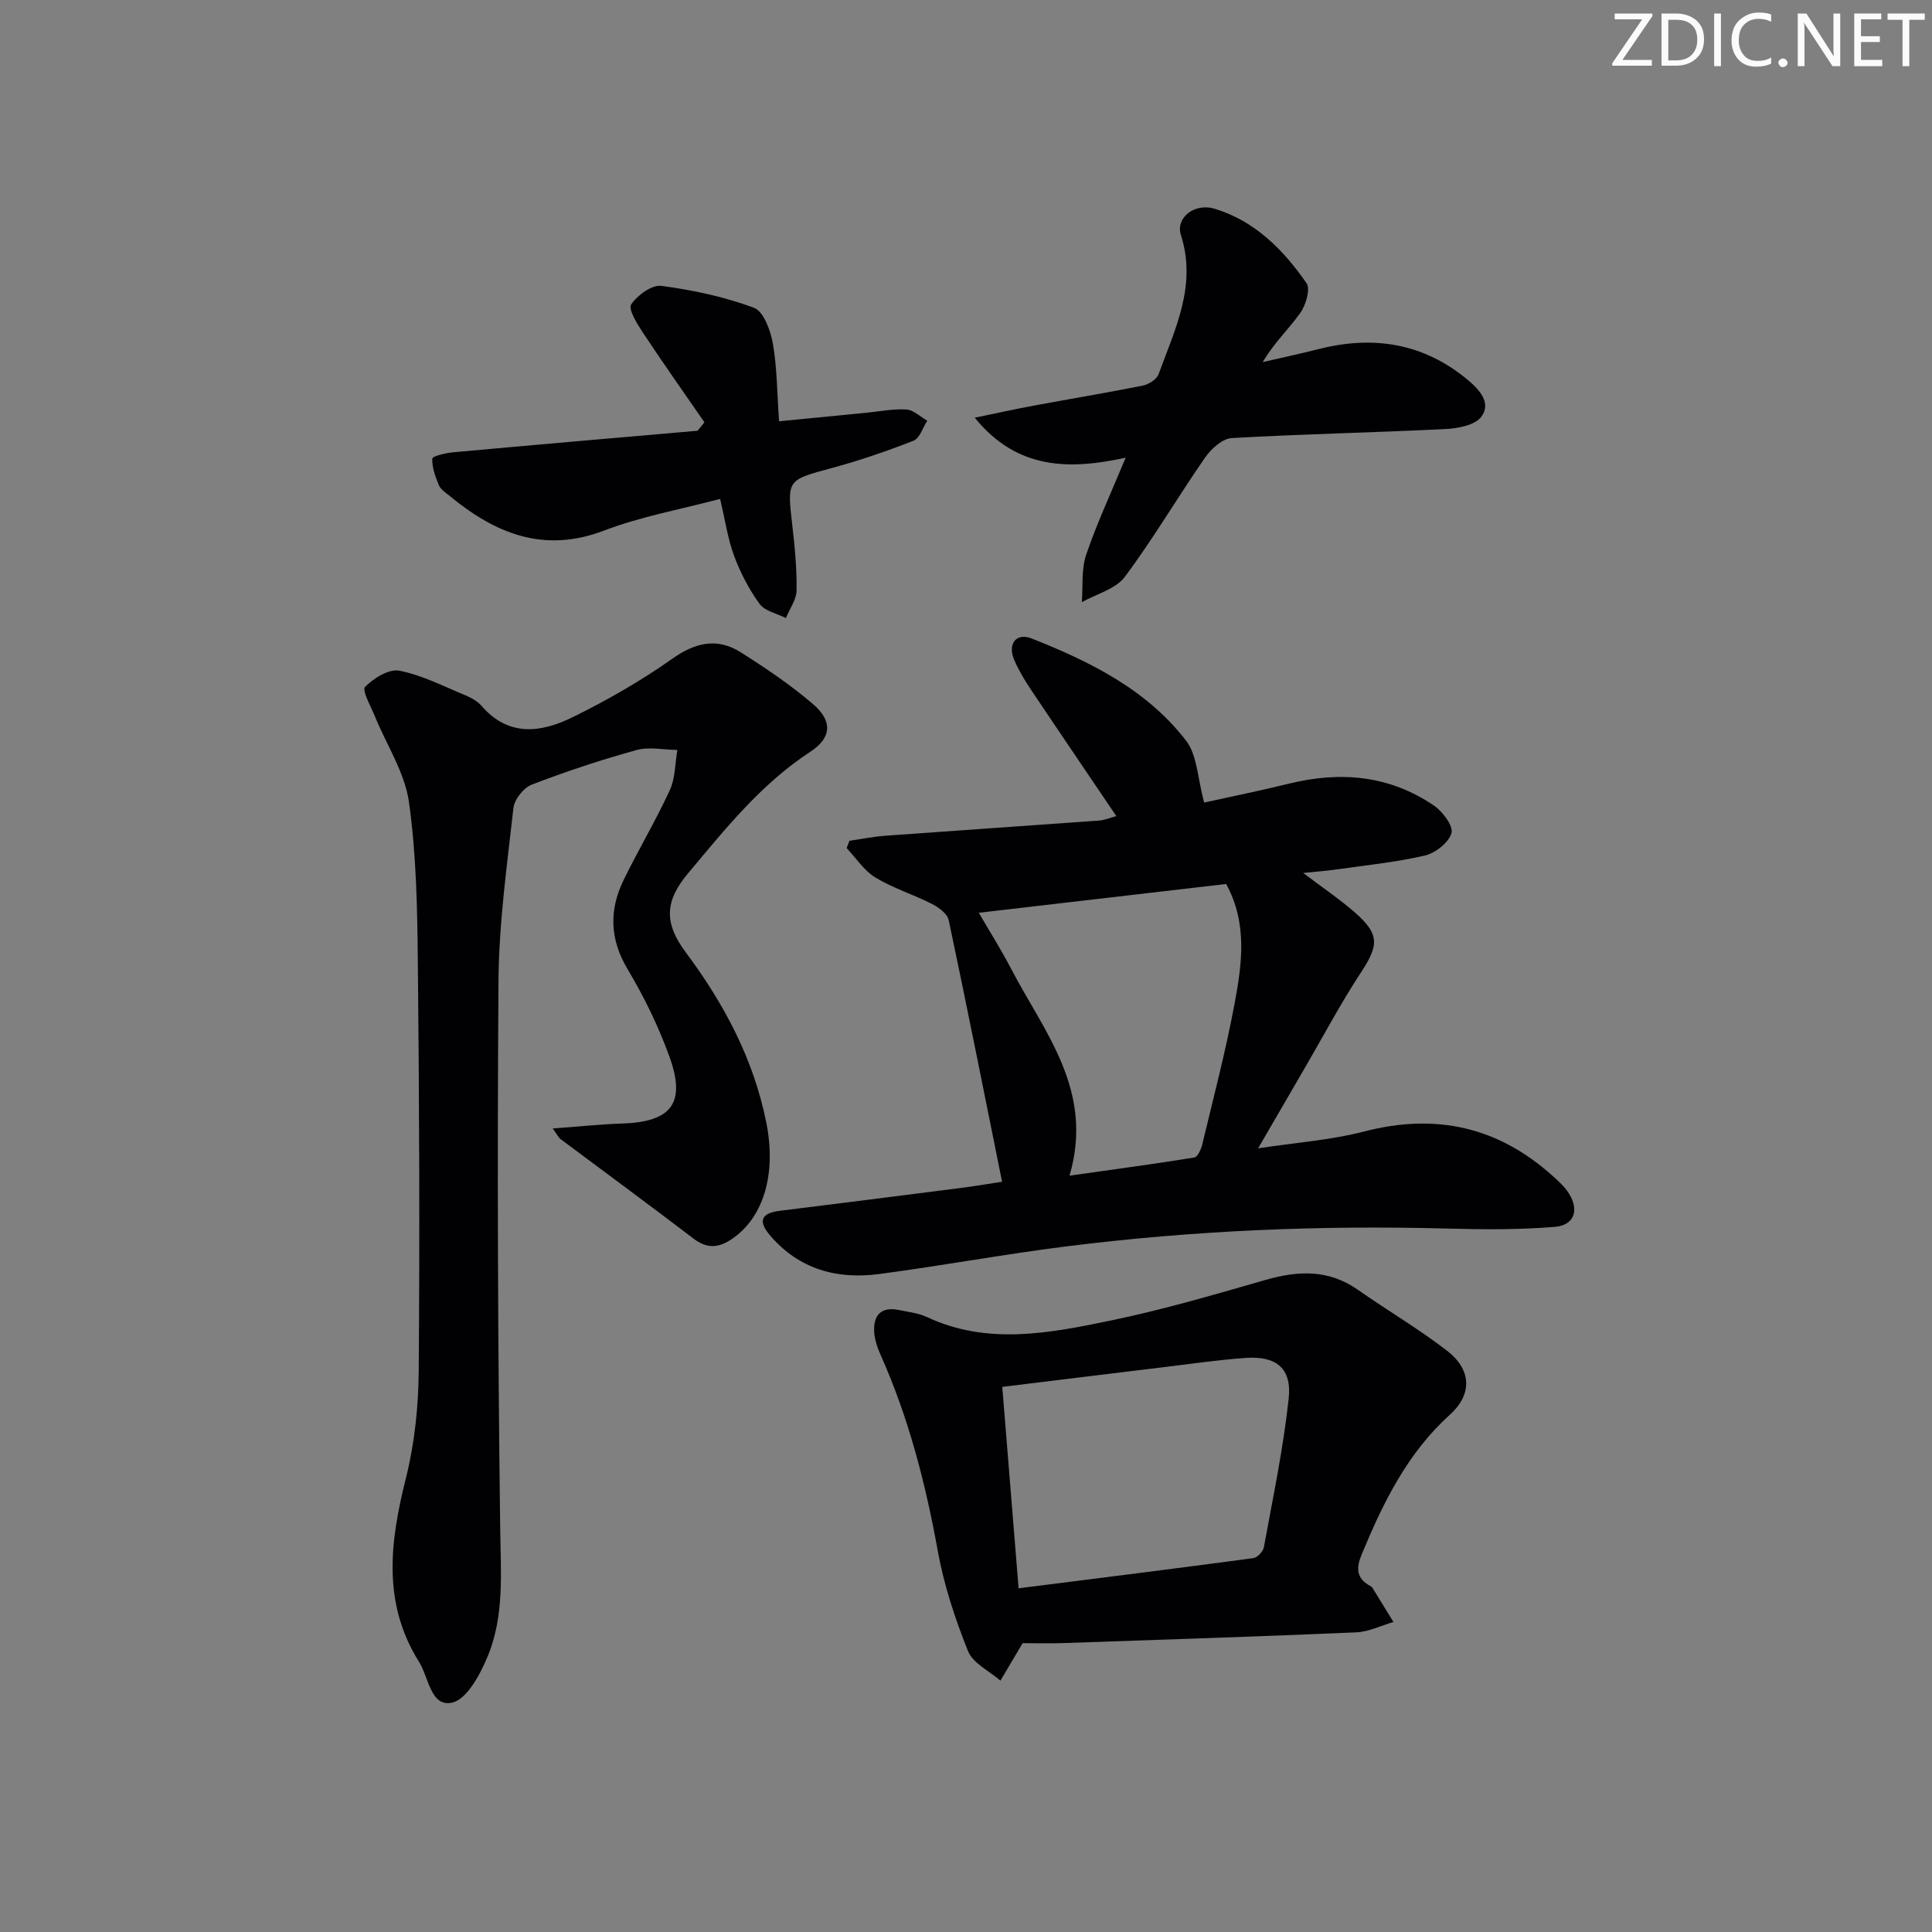
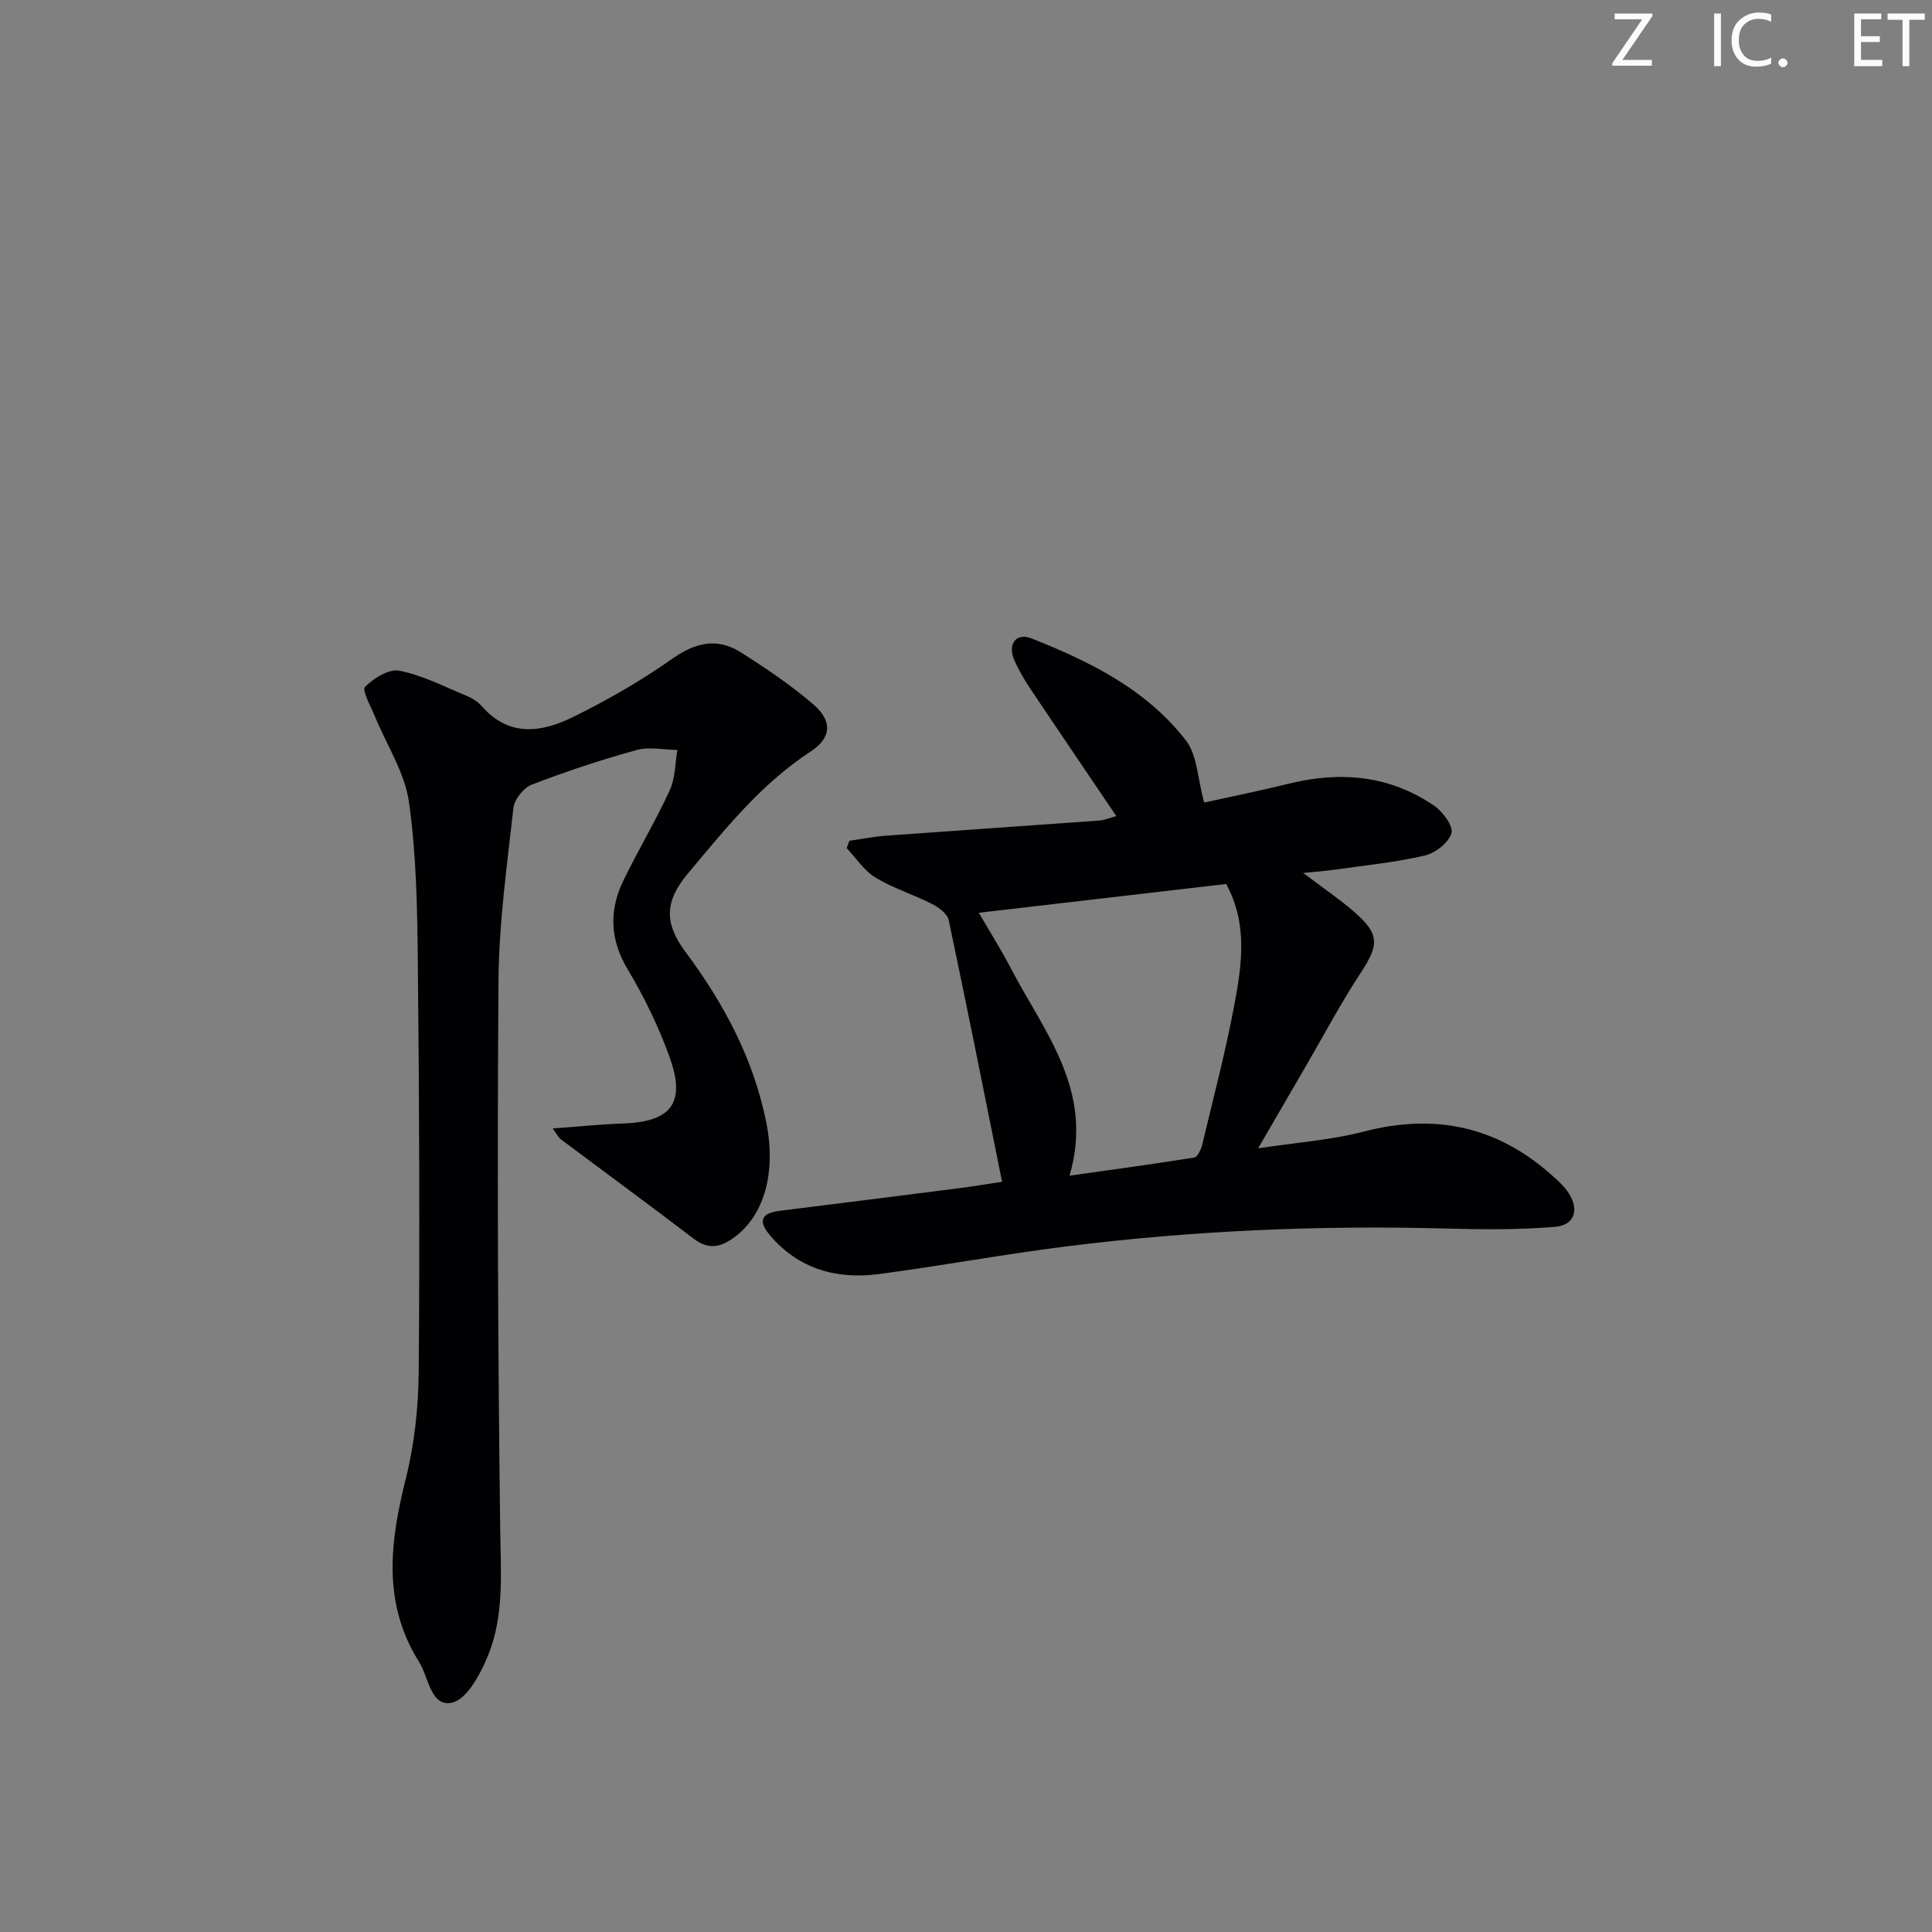
<svg xmlns="http://www.w3.org/2000/svg" enable-background="new 0 0 400 400" viewBox="0 0 400 400">
  <rect x="0" y="0" width="400" height="400" fill="#808080" stroke="none" />
  <g fill="#fafbfa">
    <path d="m342.2 3.2-6.3 9.2h6.1v1.2h-8.2v-.5l6.2-9.1h-5.7v-1.2h7.8v.4z" />
-     <path d="m344 13.7v-10.9h3.1c1.6 0 3 .5 4.1 1.4 1.1 1 1.6 2.2 1.6 3.9s-.5 3-1.6 4-2.5 1.5-4.2 1.5h-3zm1.4-9.6v8.4h1.6c1.4 0 2.5-.4 3.2-1.1.8-.8 1.2-1.8 1.2-3.2s-.4-2.4-1.2-3.1-1.8-1-3.1-1z" />
    <path d="m356.3 2.8v10.9h-1.4v-10.9z" />
    <path d="m366.6 13.2c-.8.4-1.8.6-3 .6-1.6 0-2.8-.5-3.7-1.5s-1.4-2.3-1.4-3.9c0-1.7.5-3.2 1.6-4.2s2.4-1.6 4-1.6c1 0 1.9.1 2.6.4v1.5c-.8-.4-1.6-.6-2.6-.6-1.2 0-2.2.4-3 1.2s-1.1 1.9-1.1 3.3c0 1.3.4 2.3 1.1 3.1s1.6 1.1 2.8 1.1c1.1 0 2-.2 2.8-.7v1.3z" />
    <path d="m368.2 13c0-.3.1-.5.3-.6.2-.2.4-.3.6-.3.3 0 .5.1.7.3s.3.4.3.6-.1.5-.3.6c-.2.2-.4.3-.7.3s-.5-.1-.6-.3c-.2-.2-.3-.4-.3-.6z" />
-     <path d="m381.1 13.7h-1.7l-5.5-8.4c-.2-.2-.3-.5-.4-.7 0 .2.1.8.1 1.5v7.6h-1.4v-10.9h1.8l5.3 8.3c.3.4.4.6.4.8 0-.3-.1-.8-.1-1.6v-7.5h1.4v10.9z" />
    <path d="m389.7 13.7h-5.8v-10.9h5.6v1.2h-4.2v3.5h3.9v1.2h-3.9v3.7h4.4z" />
    <path d="m398.4 4.1h-3.1v9.6h-1.4v-9.6h-3.1v-1.3h7.7v1.3z" />
  </g>
  <path d="m249.31 166.16c5.64-1.25 11.62-2.45 17.54-3.91 10.68-2.63 20.84-1.74 30.05 4.55 1.8 1.23 4.04 4.24 3.61 5.7-.58 1.97-3.35 4.13-5.54 4.64-6.12 1.41-12.42 2.03-18.65 2.92-1.77.25-3.56.38-6.51.68 4.1 3.1 7.44 5.35 10.46 7.96 5.4 4.67 5.29 6.88 1.45 12.72-4.09 6.22-7.59 12.83-11.34 19.28-3.16 5.43-6.31 10.86-9.9 17.05 7.6-1.17 14.98-1.68 22.01-3.5 14.76-3.82 27.64-.97 38.93 9.18 1.23 1.1 2.51 2.25 3.38 3.62 2.2 3.47 1.18 6.62-2.89 6.96-7.41.61-14.9.55-22.34.35-26.33-.71-52.57.4-78.69 3.68-13.01 1.63-25.92 4.03-38.91 5.74-8.69 1.14-16.51-.99-22.48-7.93-2.54-2.95-2.05-4.67 1.98-5.17 12.53-1.55 25.05-3.14 37.57-4.74 2.79-.36 5.56-.83 8.43-1.27-3.67-18.21-7.25-36.21-11.05-54.17-.28-1.32-2.07-2.64-3.46-3.35-3.84-1.95-8.04-3.24-11.7-5.46-2.35-1.42-4-4.02-5.96-6.09.19-.51.38-1.01.56-1.52 2.48-.36 4.96-.87 7.46-1.05 14.74-1.08 29.49-2.07 44.24-3.14 1.1-.08 2.16-.55 3.56-.93-6.06-8.97-11.93-17.59-17.73-26.26-1.29-1.93-2.5-3.95-3.41-6.08-1.41-3.26.39-5.7 3.58-4.44 12.14 4.79 23.87 10.6 32.02 21.19 2.31 3 2.35 7.77 3.73 12.79zm-46.66 22.82c2.22 3.83 4.59 7.57 6.63 11.48 6.86 13.19 17.34 25.29 12.15 42.95 9.24-1.31 17.56-2.42 25.84-3.76.68-.11 1.39-1.66 1.63-2.65 2.31-9.65 4.85-19.27 6.67-29.02 1.55-8.27 2.79-16.75-1.71-24.96-16.71 1.94-33.47 3.89-51.21 5.96z" fill="#010104" />
  <path d="m114.43 233.64c5.39-.39 9.84-.88 14.29-1.02 10.33-.32 13.39-4.22 9.84-13.97-2.26-6.21-5.21-12.28-8.6-17.95-3.72-6.22-3.89-12.24-.86-18.47 3.06-6.28 6.66-12.3 9.58-18.64 1.14-2.48 1.08-5.53 1.56-8.32-2.83-.03-5.84-.7-8.46.02-7.34 2.03-14.59 4.43-21.69 7.16-1.68.65-3.59 3.05-3.79 4.83-1.32 11.87-3 23.79-3.09 35.7-.28 37.82-.13 75.65.35 113.47.11 9.03.91 18.05-2.6 26.5-1.54 3.72-4.3 8.88-7.35 9.56-4.45.99-4.83-5.22-6.86-8.45-7.64-12.2-6.01-24.87-2.72-37.98 1.8-7.18 2.6-14.78 2.66-22.2.23-28.16.11-56.32-.18-84.48-.11-11.13-.29-22.36-1.84-33.34-.87-6.14-4.65-11.86-7.07-17.79-.84-2.06-2.7-5.35-2.02-6.05 1.77-1.81 4.95-3.78 7.11-3.36 4.73.93 9.2 3.25 13.72 5.12 1.21.5 2.47 1.22 3.31 2.19 5.66 6.52 12.45 5.48 18.94 2.27 7.1-3.5 14.06-7.48 20.52-12.05 4.83-3.41 9.33-4.41 14.21-1.32 5.18 3.28 10.32 6.74 14.95 10.72 4.08 3.5 3.86 6.95-.57 9.85-10.23 6.69-17.69 16.07-25.37 25.24-4.81 5.74-4.91 10.26-.45 16.25 7.95 10.66 14.08 22.14 16.71 35.31 2.15 10.79-.66 19.88-7.37 24.24-2.72 1.77-5.04 1.79-7.73-.26-9.11-6.96-18.35-13.73-27.53-20.6-.34-.26-.54-.73-1.6-2.18z" fill="#010104" />
-   <path d="m211.72 340.2c-1.71 2.89-3.15 5.33-4.59 7.76-2.31-2.01-5.69-3.59-6.71-6.11-2.68-6.68-4.98-13.66-6.26-20.73-2.53-13.96-6.02-27.55-11.81-40.53-.67-1.49-1.24-3.13-1.35-4.74-.24-3.54 1.4-5.39 5.15-4.62 1.94.4 4 .63 5.76 1.45 12.55 5.87 25.34 3.35 37.93.75 10.86-2.24 21.55-5.38 32.22-8.45 6.74-1.93 13.01-2.18 19.03 2.03 6.12 4.28 12.6 8.09 18.5 12.64 5.02 3.87 5.33 8.96.61 13.23-8.82 7.98-13.79 18.15-18.23 28.82-1.23 2.94-1.21 5.05 1.73 6.66.14.08.31.17.4.3 1.47 2.38 2.94 4.77 4.4 7.16-2.57.74-5.11 2.03-7.7 2.14-20.11.87-40.23 1.52-60.35 2.21-3.12.12-6.25.03-8.73.03zm-.83-11.36c16.78-2.13 32.69-4.11 48.57-6.24.85-.11 2.05-1.37 2.21-2.25 1.87-10.25 4.03-20.47 5.14-30.81.67-6.24-2.57-8.83-8.84-8.4-5.78.4-11.54 1.26-17.3 1.95-10.81 1.3-21.61 2.64-33.16 4.05 1.09 13.48 2.17 26.85 3.38 41.7z" fill="#010104" />
-   <path d="m201.81 86.48c4.09-.84 8.18-1.75 12.29-2.51 7.5-1.4 15.04-2.64 22.52-4.14 1.22-.25 2.87-1.29 3.25-2.35 3.38-9.29 7.98-18.36 4.62-28.83-1.13-3.54 2.79-6.72 7.03-5.42 8.3 2.53 14.19 8.49 18.98 15.39.85 1.22-.14 4.55-1.3 6.18-2.36 3.33-5.42 6.17-7.77 10.17 3.88-.9 7.78-1.73 11.64-2.71 11.36-2.87 21.75-1.2 30.88 6.45 2.39 2 4.88 4.77 2.72 7.6-1.33 1.74-4.83 2.39-7.41 2.52-14.74.74-29.51 1.02-44.24 1.87-1.93.11-4.24 2.2-5.49 3.99-5.67 8.17-10.71 16.79-16.65 24.74-1.9 2.54-5.87 3.54-8.9 5.24.26-3.29-.13-6.8.9-9.82 2.23-6.56 5.19-12.88 8.18-20.09-11.73 2.56-22.51 2.49-31.25-8.28z" fill="#010104" />
-   <path d="m145.84 87.43c-4.28-6.21-8.64-12.36-12.79-18.65-1.18-1.78-3.02-4.79-2.37-5.75 1.28-1.91 4.27-4.1 6.25-3.84 6.5.85 13.04 2.26 19.17 4.53 1.99.74 3.43 4.69 3.91 7.39.88 5.03.87 10.21 1.29 16.11 6.19-.6 12.07-1.18 17.94-1.75 2.81-.27 5.63-.86 8.41-.69 1.49.09 2.89 1.51 4.33 2.32-.93 1.43-1.55 3.63-2.84 4.14-5.54 2.18-11.21 4.11-16.95 5.67-9.28 2.51-9.25 2.35-8.14 11.96.51 4.44.94 8.93.87 13.38-.03 1.91-1.43 3.8-2.21 5.71-1.86-.94-4.35-1.43-5.45-2.93-2.19-3.01-3.97-6.44-5.27-9.94-1.31-3.54-1.85-7.36-2.9-11.8-8.21 2.18-16.38 3.64-24 6.55-12.62 4.82-22.66.55-32.14-7.28-.77-.63-1.74-1.26-2.09-2.11-.72-1.76-1.44-3.68-1.36-5.49.02-.52 2.79-1.18 4.34-1.32 16.86-1.54 33.72-2.99 50.58-4.46.49-.57.96-1.16 1.42-1.75z" fill="#010104" />
</svg>